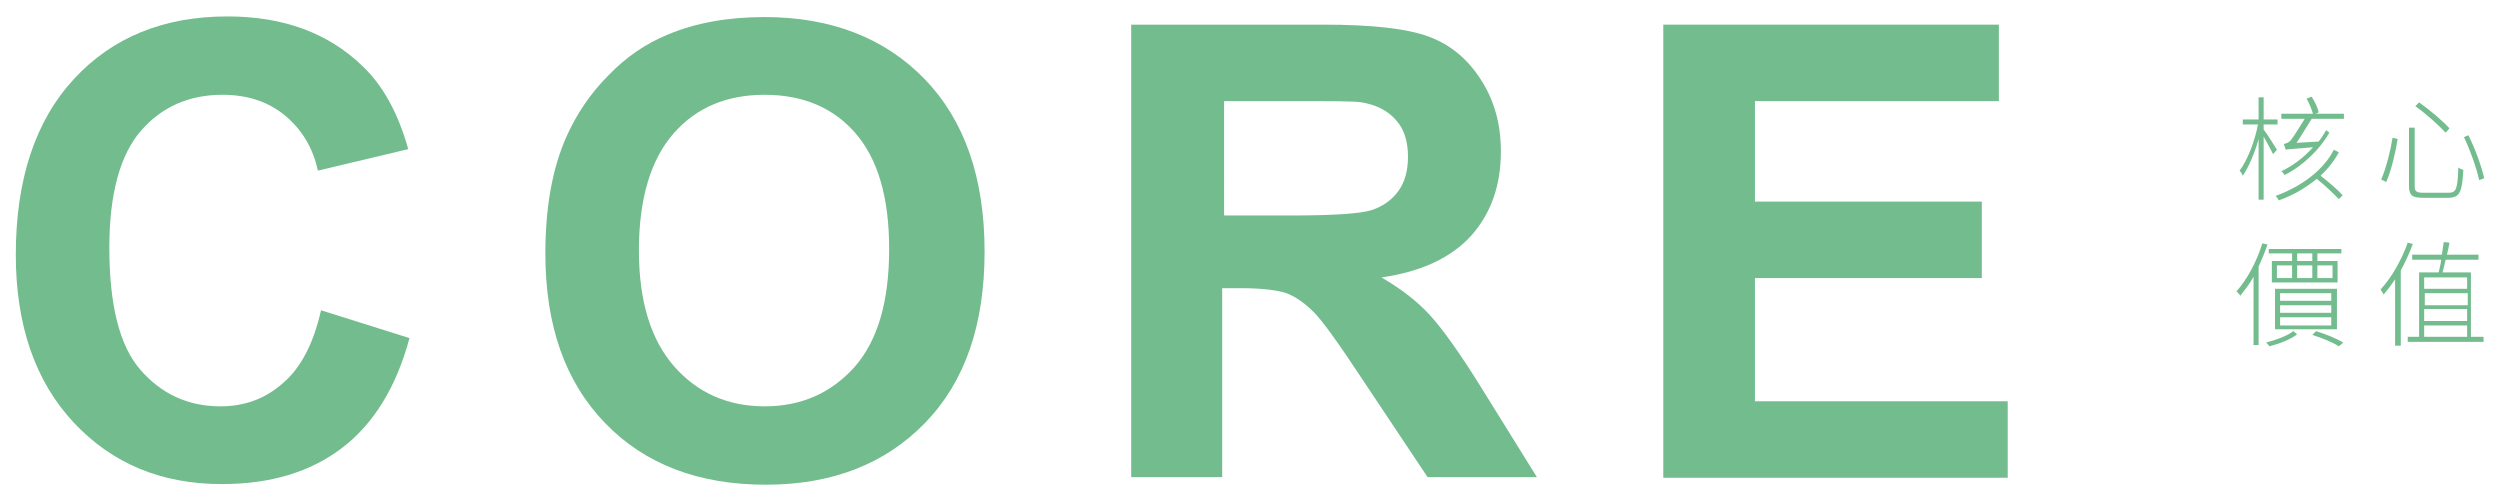
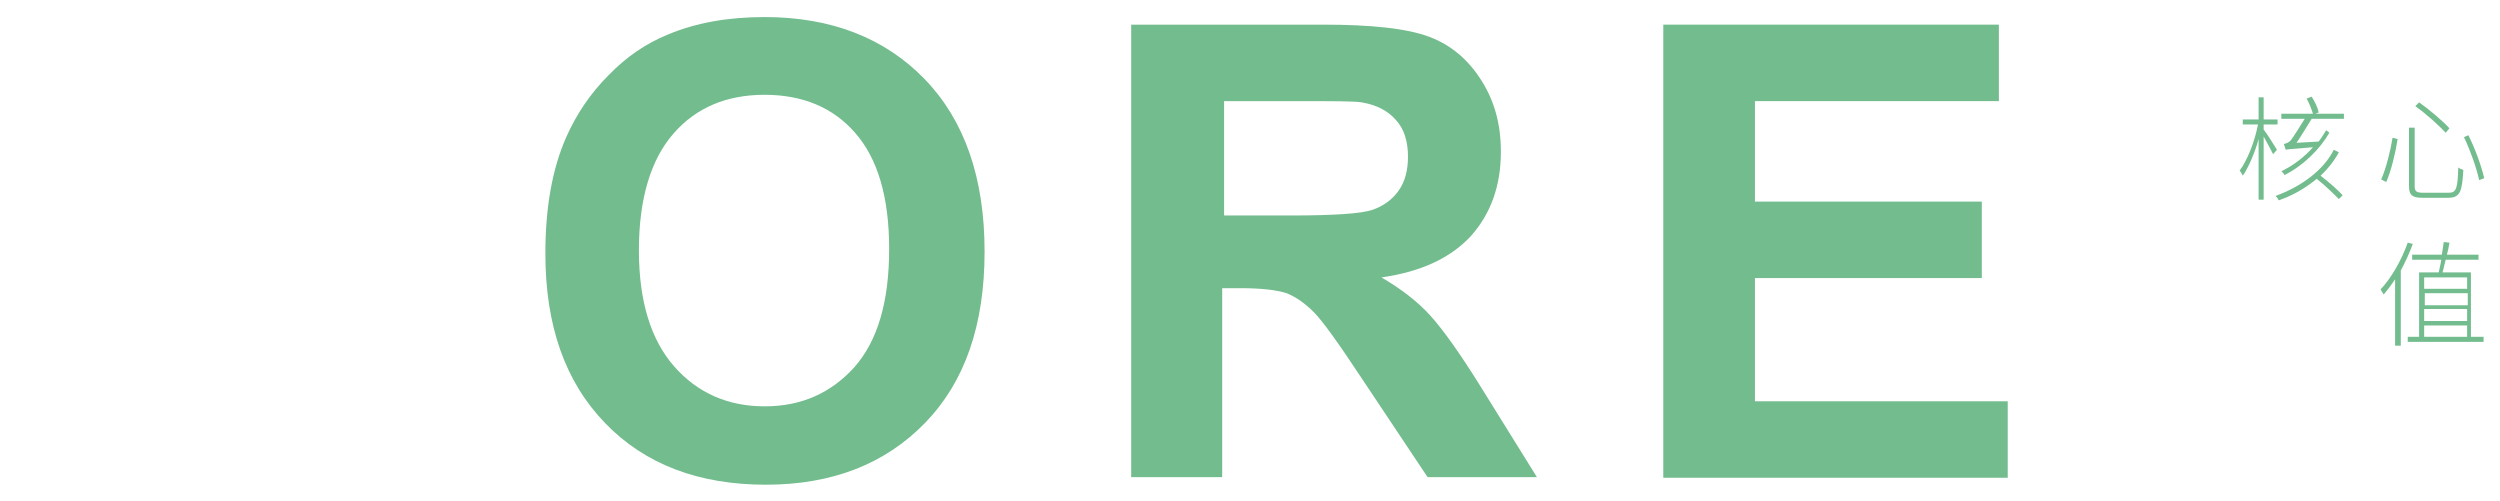
<svg xmlns="http://www.w3.org/2000/svg" version="1.1" id="圖層_1" x="0px" y="0px" width="395.6px" height="79.3px" viewBox="0 0 395.6 79.3" style="enable-background:new 0 0 395.6 79.3;" xml:space="preserve">
  <style type="text/css">
	.st0{fill:#72BC8E;}
</style>
  <g>
    <g>
-       <path class="st0" d="M50.8,49.1l14,4.4c-2.1,7.8-5.7,13.6-10.7,17.4c-5,3.8-11.3,5.7-19,5.7c-9.5,0-17.3-3.2-23.4-9.7    c-6.1-6.5-9.2-15.4-9.2-26.6c0-11.9,3.1-21.2,9.2-27.8s14.2-9.9,24.3-9.9c8.8,0,15.9,2.6,21.3,7.8c3.3,3.1,5.7,7.5,7.3,13.2    L50.3,27c-0.8-3.7-2.6-6.6-5.3-8.8S39,15,35.2,15c-5.3,0-9.6,1.9-12.9,5.7c-3.3,3.8-5,10-5,18.5c0,9,1.6,15.5,4.9,19.3    c3.3,3.8,7.5,5.8,12.7,5.8c3.8,0,7.1-1.2,9.9-3.7C47.6,58.2,49.6,54.4,50.8,49.1z" />
      <path class="st0" d="M86.3,40.1c0-7.3,1.1-13.4,3.3-18.4c1.6-3.6,3.8-6.9,6.7-9.8c2.8-2.9,5.9-5,9.3-6.4c4.5-1.9,9.6-2.8,15.4-2.8    c10.5,0,19,3.3,25.3,9.8c6.3,6.5,9.5,15.6,9.5,27.3c0,11.6-3.1,20.6-9.4,27.1c-6.3,6.5-14.7,9.8-25.2,9.8    c-10.6,0-19.1-3.2-25.4-9.7C89.4,60.4,86.3,51.5,86.3,40.1z M101.1,39.6c0,8.1,1.9,14.2,5.6,18.4c3.7,4.2,8.5,6.3,14.3,6.3    s10.5-2.1,14.2-6.2c3.7-4.2,5.5-10.4,5.5-18.7c0-8.2-1.8-14.3-5.4-18.4C131.8,17,127,15,121,15s-10.8,2-14.4,6.1    C103,25.2,101.1,31.4,101.1,39.6z" />
      <path class="st0" d="M179,75.5V3.9h30.4c7.6,0,13.2,0.6,16.7,1.9c3.5,1.3,6.2,3.6,8.3,6.9c2.1,3.3,3.1,7,3.1,11.3    c0,5.4-1.6,9.8-4.7,13.3c-3.2,3.5-7.9,5.7-14.2,6.6c3.1,1.8,5.7,3.8,7.7,6c2,2.2,4.8,6.1,8.2,11.6l8.7,14h-17.3l-10.4-15.6    c-3.7-5.6-6.2-9.1-7.6-10.5c-1.4-1.4-2.8-2.4-4.3-3c-1.5-0.5-4-0.8-7.3-0.8h-2.9v29.9H179z M193.5,34.1h10.7    c6.9,0,11.3-0.3,13-0.9c1.7-0.6,3.1-1.6,4.1-3c1-1.4,1.5-3.2,1.5-5.4c0-2.4-0.6-4.4-1.9-5.8c-1.3-1.5-3.1-2.4-5.4-2.8    c-1.2-0.2-4.7-0.2-10.5-0.2h-11.3V34.1z" />
      <path class="st0" d="M263.2,75.5V3.9h53.1V16h-38.6v15.9h35.9v12.1h-35.9v19.5h40v12.1H263.2z" />
    </g>
    <g>
      <path class="st0" d="M359.7,24.4c-0.3-0.6-1-1.9-1.5-2.8v10h-0.8V22c-0.6,2.2-1.6,4.5-2.5,5.8c-0.1-0.2-0.3-0.6-0.5-0.8    c1.2-1.6,2.4-4.6,2.9-7.3h-2.4v-0.8h2.5v-3.5h0.8v3.5h2.2v0.8h-2.2v0.8c0.5,0.6,1.8,2.7,2.1,3.2L359.7,24.4z M370.1,24.1    c-0.7,1.3-1.7,2.6-2.9,3.7c1.3,1,2.8,2.3,3.5,3.1l-0.6,0.6c-0.8-0.8-2.2-2.2-3.5-3.2c-1.7,1.4-3.7,2.6-6,3.4    c-0.1-0.2-0.3-0.5-0.5-0.7c4.1-1.5,7.6-4.1,9.2-7.3L370.1,24.1z M368.6,21c-1.5,2.6-4.1,5.2-7.1,6.7c-0.1-0.2-0.3-0.5-0.5-0.6    c1.9-0.9,3.7-2.3,5-3.8c-3.5,0.3-4,0.3-4.3,0.4c-0.1-0.2-0.2-0.7-0.3-0.9c0.3-0.1,0.7-0.2,1-0.5c0.4-0.4,1.6-2.4,2.3-3.5h-3.7V18    h5c-0.2-0.7-0.6-1.7-1-2.4l0.8-0.3c0.5,0.8,1,1.8,1.1,2.5l-0.5,0.2h4.5v0.8h-5.1c-0.7,1.1-1.7,2.8-2.4,3.8l3.5-0.2    c0.5-0.6,0.8-1.2,1.2-1.8L368.6,21z" />
      <path class="st0" d="M379.4,22c-0.3,2-1,5-1.8,6.8l-0.8-0.4c0.8-1.8,1.5-4.7,1.8-6.6L379.4,22z M382.1,20.3v9.2c0,0.8,0.3,1,1.4,1    h4c1.2,0,1.4-0.7,1.5-4c0.2,0.2,0.6,0.3,0.8,0.4c-0.2,3.4-0.5,4.4-2.4,4.4h-4c-1.7,0-2.2-0.4-2.2-1.9v-9.2H382.1z M382.8,16.2    c1.7,1.2,3.8,3,4.8,4.1L387,21c-1-1.1-3.1-3-4.8-4.2L382.8,16.2z M390.6,21.4c1.1,2.2,2.1,5,2.5,6.8l-0.8,0.3    c-0.4-1.9-1.4-4.7-2.4-6.8L390.6,21.4z" />
-       <path class="st0" d="M358.8,38.7c-0.4,1.2-0.9,2.4-1.4,3.5v12.4h-0.8V43.8c-0.6,1.1-1.4,2.1-2.1,3c-0.1-0.2-0.4-0.5-0.6-0.7    c1.7-1.9,3.2-4.7,4.1-7.6L358.8,38.7z M363.5,52.9c-1,0.8-2.8,1.5-4.4,1.9c-0.1-0.2-0.4-0.5-0.5-0.6c1.6-0.4,3.4-1.1,4.3-1.8    L363.5,52.9z M362.7,40.1h-3.7v-0.7h11.5v0.7h-3.8v1.2h3.2v3.4h-10.4v-3.4h3.2V40.1z M360,52.1v-6.4h9.8v6.4H360z M360.3,44h2.4    v-2h-2.4V44z M360.8,47.6h8.1v-1.2h-8.1V47.6z M360.8,49.5h8.1v-1.2h-8.1V49.5z M360.8,51.5h8.1v-1.3h-8.1V51.5z M365.9,40.1h-2.4    v1.2h2.4V40.1z M363.5,44h2.4v-2h-2.4V44z M366.5,52.4c1.6,0.5,3.3,1.2,4.3,1.8l-0.7,0.6c-0.9-0.6-2.6-1.3-4.2-1.8L366.5,52.4z     M366.7,42v2h2.4v-2H366.7z" />
      <path class="st0" d="M381.8,38.6c-0.5,1.4-1.2,2.9-1.9,4.2v11.9H379V44.2c-0.6,0.9-1.2,1.7-1.8,2.4c-0.1-0.2-0.4-0.6-0.5-0.8    c1.7-1.8,3.3-4.6,4.3-7.4L381.8,38.6z M393,53.3v0.8h-12v-0.8h1.8V43.1h3.1c0.1-0.5,0.3-1.2,0.4-2h-4.6v-0.8h4.7    c0.1-0.7,0.2-1.4,0.3-2l0.9,0.1c-0.1,0.6-0.2,1.2-0.4,1.9h5v0.8h-5.2c-0.2,0.7-0.3,1.4-0.5,2h4.5v10.2H393z M383.6,43.9v1.8h6.8    v-1.8H383.6z M390.5,46.4h-6.8v1.9h6.8V46.4z M383.6,50.8h6.8v-1.9h-6.8V50.8z M383.6,53.3h6.8v-1.8h-6.8V53.3z" />
    </g>
  </g>
</svg>